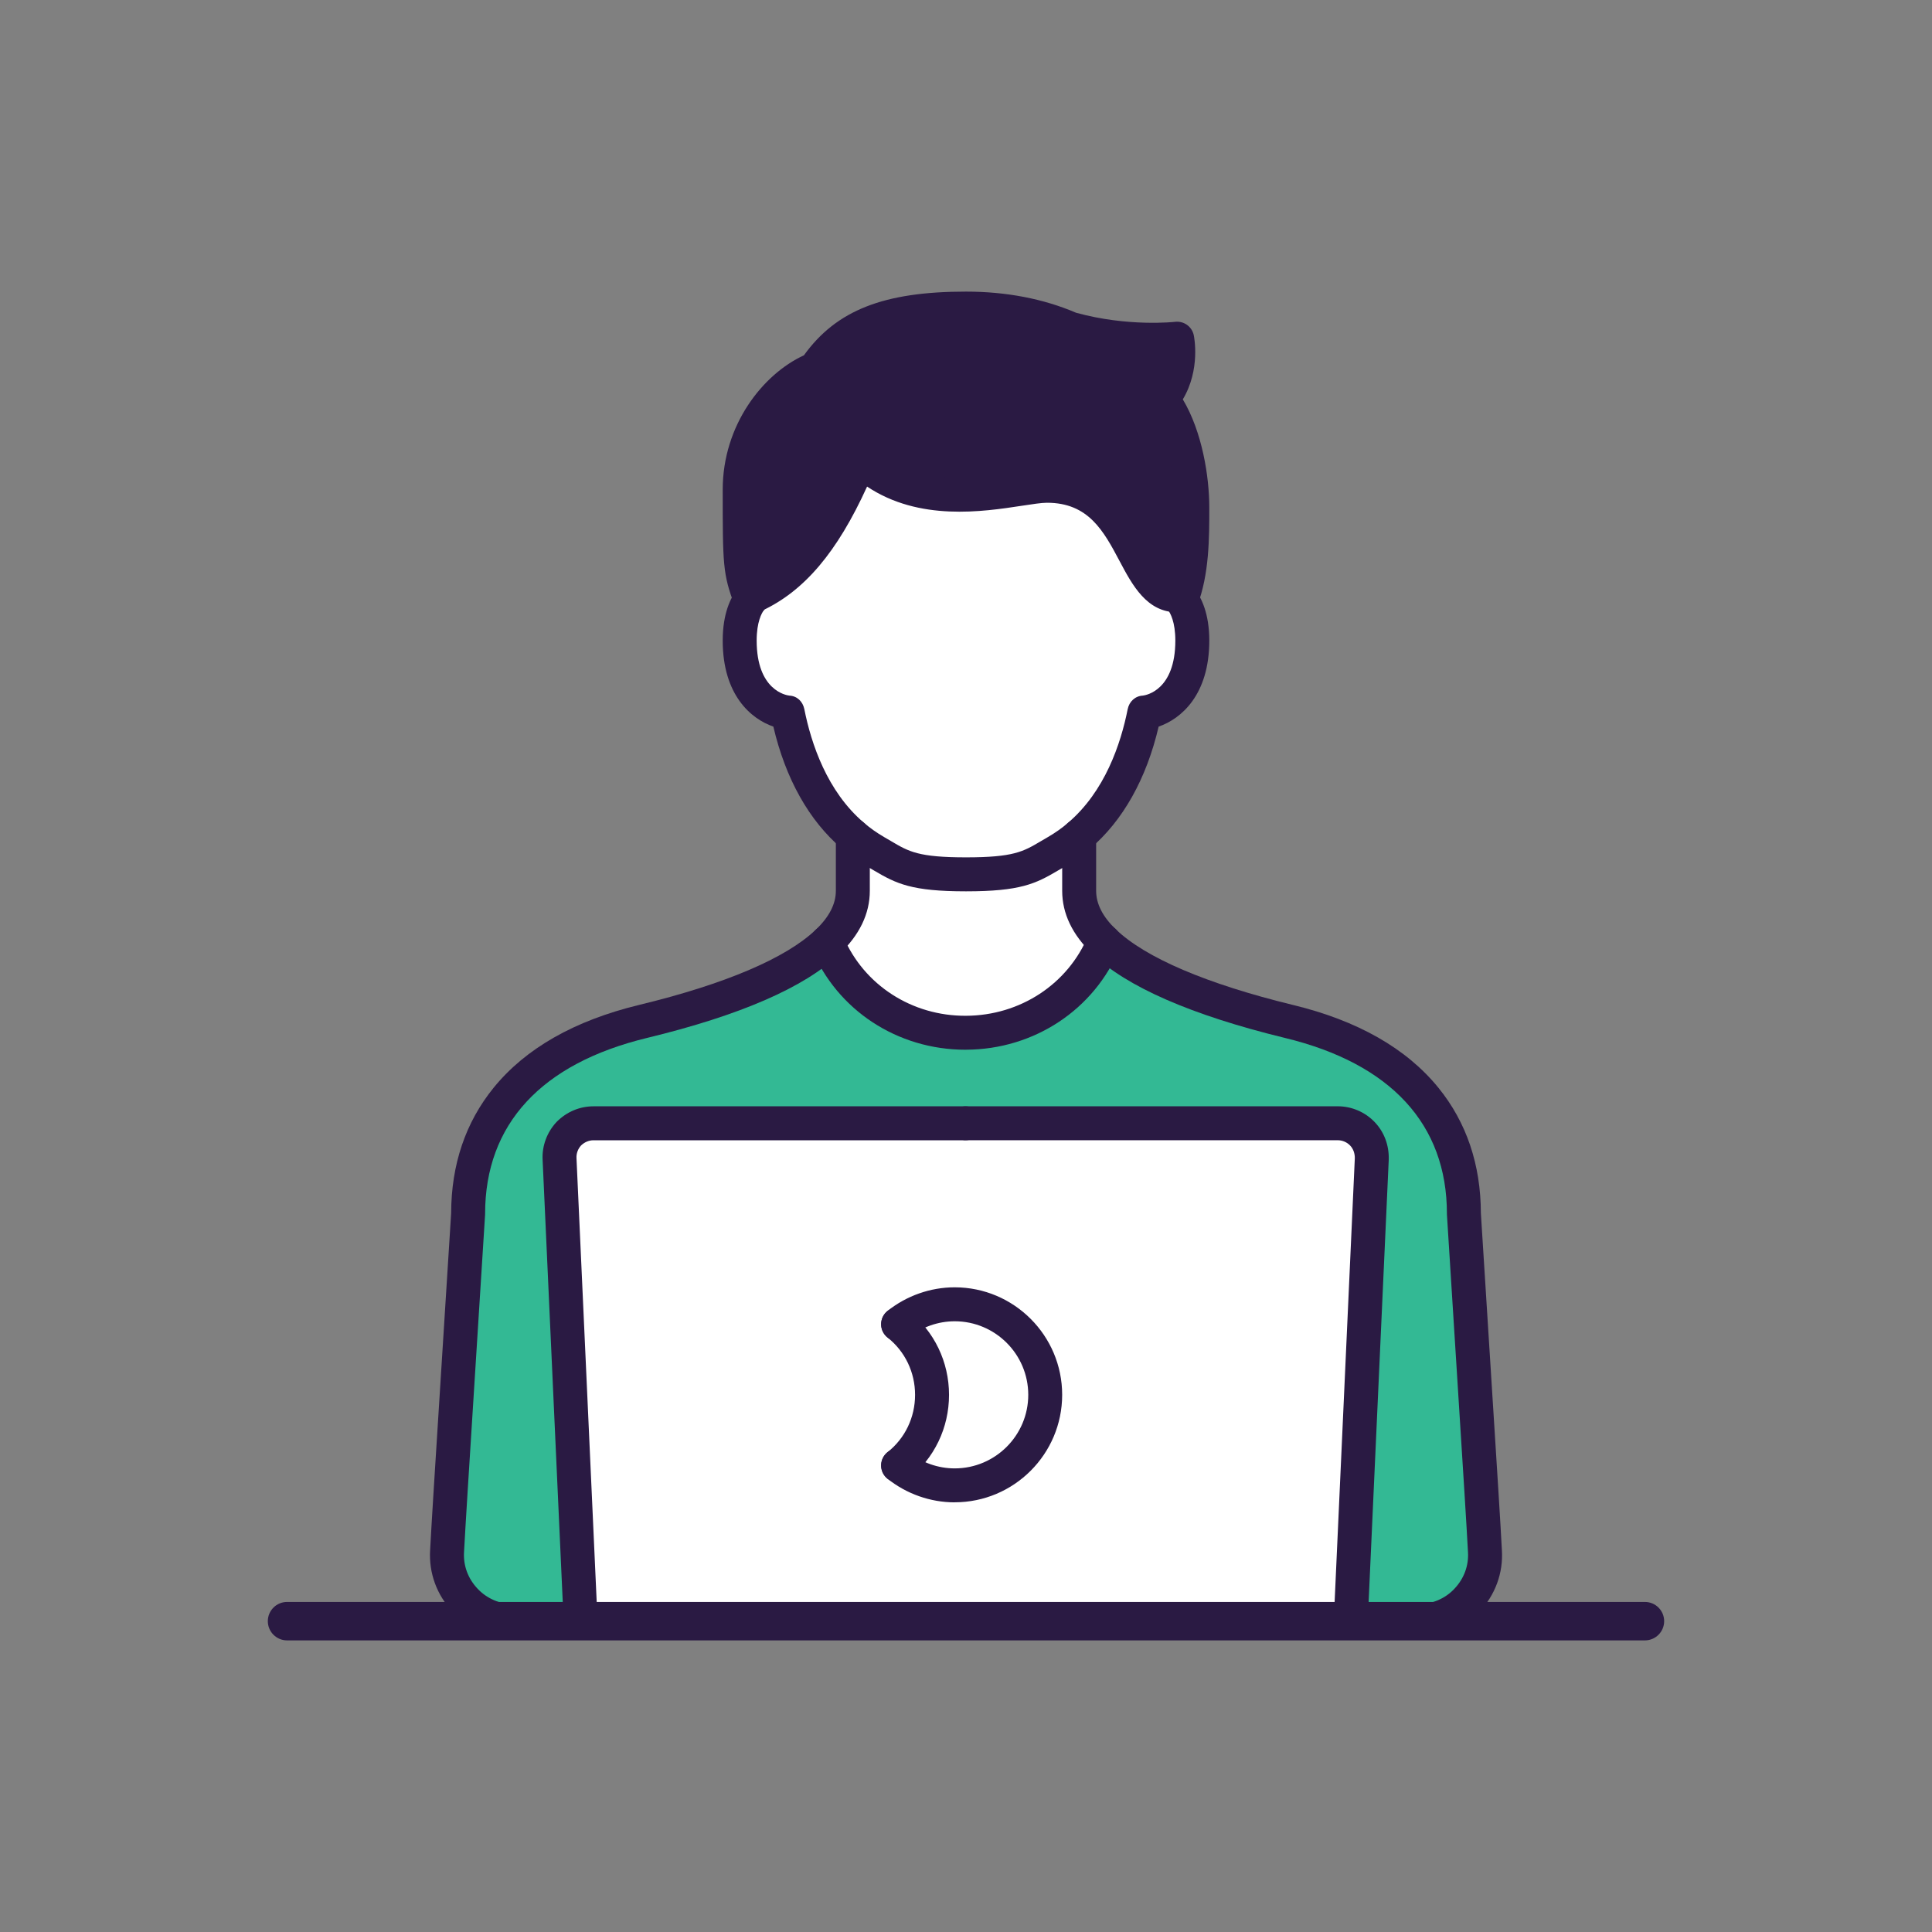
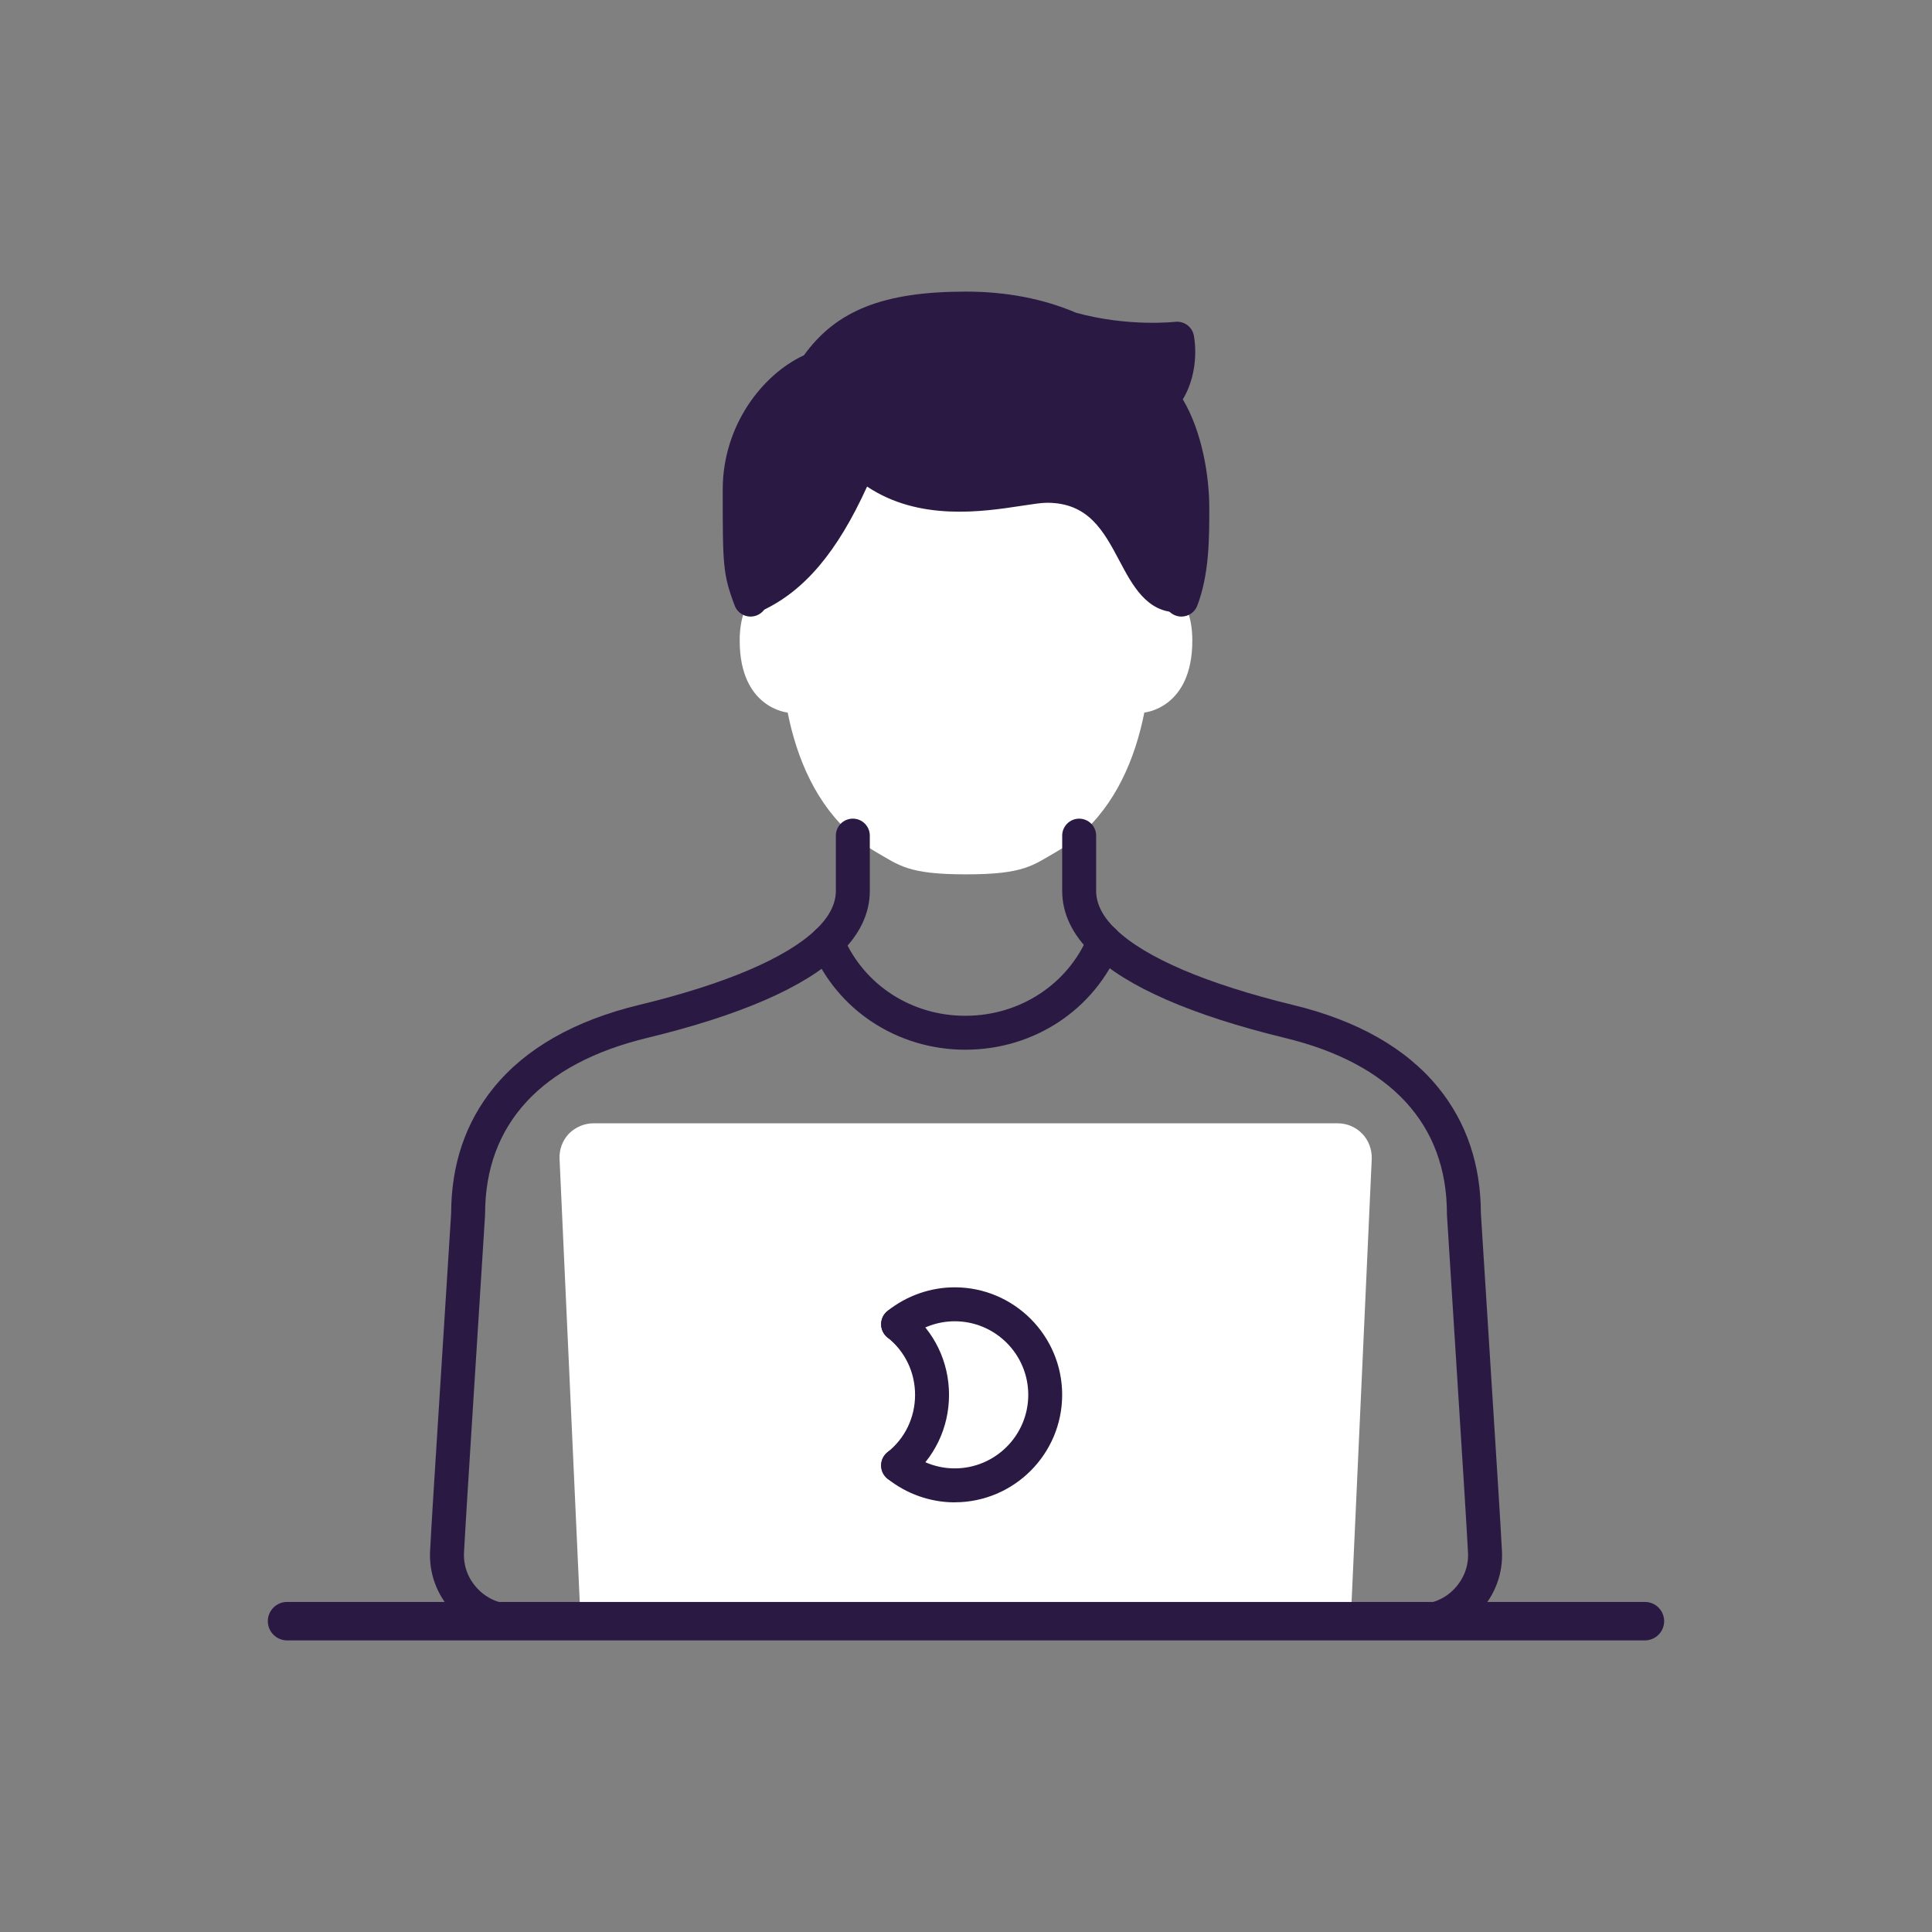
<svg xmlns="http://www.w3.org/2000/svg" id="a" viewBox="0 0 800 800">
  <rect x="0" y="0" width="800" height="800" fill="#808080" stroke="none" />
  <path d="m531.19,671.29H240.42l-8.72-191.44c-.19-3.84,1.22-7.6,3.84-10.4,2.72-2.72,6.37-4.31,10.21-4.31h308.2c3.84,0,7.5,1.59,10.12,4.31,2.72,2.81,4.03,6.56,3.94,10.4l-8.71,191.44h-28.11Zm-98.39-93.71c0-20.71-16.77-37.48-37.48-37.48-8.8,0-16.97,3.09-23.43,8.25,8.62,6.84,14.06,17.43,14.06,29.24s-5.44,22.4-14.06,29.24c6.46,5.15,14.62,8.25,23.43,8.25,20.71,0,37.48-16.77,37.48-37.48Z" style="fill:#fff; stroke-width:0px;" />
-   <path d="m446.85,346.02v22.87c0,7.87,3.94,14.9,10.3,20.99-9.55,23.24-31.96,37.67-57.16,37.76-25.2.09-47.79-14.24-57.44-37.48,6.56-6.19,10.59-13.31,10.59-21.27v-22.87c2.91,2.53,6,4.69,9.37,6.65,9.84,5.62,13.31,9.37,37.48,9.37s27.65-3.75,37.48-9.37c3.37-1.97,6.46-4.12,9.37-6.65Z" style="fill:#fff; stroke-width:0px;" />
  <path d="m489.21,248.28c1.78,2.34,4.5,7.5,4.5,16.97,0,28.11-19.87,29.8-19.87,29.8-3.83,19.31-12,38.23-26.99,50.98-2.91,2.53-6,4.69-9.37,6.65-9.84,5.62-13.31,9.37-37.48,9.37s-27.65-3.75-37.48-9.37c-3.37-1.97-6.46-4.12-9.37-6.65-14.99-12.75-23.15-31.67-26.99-50.98,0,0-19.87-1.68-19.87-29.8,0-9.46,2.72-14.62,4.5-16.97,1.02-1.3,1.78-1.78,1.78-1.78,17.72-8.25,31.21-26.04,43.67-56.23,25.68,24.27,64.1,10.87,77.31,10.87,37.11,0,34.12,45.35,53.88,45.35,0,0,.75.48,1.78,1.78Z" style="fill:#fff; stroke-width:0px;" />
  <path d="m395.31,540.09c20.71,0,37.48,16.77,37.48,37.48s-16.77,37.48-37.48,37.48c-8.8,0-16.97-3.09-23.43-8.25,8.62-6.84,14.06-17.43,14.06-29.24s-5.44-22.4-14.06-29.24c6.46-5.15,14.62-8.25,23.43-8.25Z" style="fill:#fff; stroke-width:0px;" />
-   <path d="m399.73,465.13h-153.97c-3.84,0-7.49,1.59-10.21,4.31-2.63,2.81-4.04,6.56-3.84,10.4l8.72,191.44h-27.84c-7.6,0-14.81-3.09-19.96-8.62-5.24-5.53-7.97-12.84-7.49-20.43.93-17.53,3.28-53.13,8.71-139.63,0-34.21,18.56-66.62,72.44-79.65,23.23-5.62,58.75-16.12,76.28-32.8,9.65,23.24,32.24,37.57,57.44,37.48,25.2-.09,47.6-14.52,57.16-37.76,17.43,16.77,53.13,27.36,76.56,33.07,53.88,13.03,72.44,45.44,72.44,79.65,5.44,86.5,7.78,122.1,8.71,139.63.48,7.59-2.25,14.9-7.49,20.43-5.15,5.53-12.36,8.62-19.96,8.62h-28.11l8.71-191.44c.09-3.84-1.22-7.6-3.94-10.4-2.62-2.72-6.28-4.31-10.12-4.31h-154.23Z" style="fill:#33b994; stroke-width:0px;" />
  <path d="m356.24,190.28c-12.46,30.18-25.95,47.98-43.67,56.23,0,0-.75.48-1.78,1.78-4.5-11.9-4.5-15.08-4.5-45.54,0-24.55,15.65-43.76,31.21-49.95,9.84-14.52,24.64-25.02,62.5-25.02,15.37,0,30.27,2.72,43.39,8.44h.1c23.23,6.46,43.94,4.03,43.94,4.03,0,0,3,14.15-6.19,25.02,8.62,11.34,12.46,30.64,12.46,44.89,0,12.09,0,26.24-4.5,38.13-1.02-1.3-1.78-1.78-1.78-1.78-19.77,0-16.77-45.35-53.88-45.35-13.21,0-51.63,13.4-77.31-10.87Z" style="fill:#2a1a43; stroke-width:0px;" />
-   <path d="m400,369.08c-22.44,0-28.8-3.12-38.11-8.63-.9-.53-1.85-1.09-2.86-1.67-3.99-2.33-7.4-4.76-10.5-7.46-13.51-11.49-23.26-28.88-28.3-50.45-9.21-3.17-20.97-13.03-20.97-35.63,0-11.1,3.23-17.67,5.94-21.23.02-.03.05-.06.07-.09,1.54-1.95,2.87-2.94,3.53-3.36l7.53,11.87s.16-.07.41-.29c0,0-.15.13-.39.44-.94,1.26-3.03,4.92-3.03,12.66,0,20.59,12.16,22.64,13.55,22.8,3.22.16,5.56,2.47,6.19,5.62,2.84,14.29,9.42,34.04,24.65,47,2.49,2.17,5.21,4.09,8.36,5.94,1.02.58,2.02,1.17,2.99,1.74,7.26,4.3,11.27,6.67,30.95,6.67s23.69-2.37,30.95-6.67c.96-.57,1.97-1.16,3.04-1.78,3.1-1.81,5.81-3.73,8.24-5.85,15.29-13.01,21.87-32.76,24.71-47.05.63-3.16,3.08-5.47,6.3-5.63,1.27-.15,13.43-2.21,13.43-22.79,0-7.74-2.09-11.4-3.03-12.66-.24-.3-.39-.43-.39-.44.25.22.41.29.41.29l7.53-11.87c.66.42,1.99,1.41,3.53,3.36.02.03.05.06.07.09,2.71,3.56,5.94,10.13,5.94,21.23,0,22.6-11.75,32.45-20.97,35.63-5.04,21.57-14.79,38.97-28.36,50.51-3.04,2.65-6.45,5.07-10.38,7.37-1.07.61-2.01,1.17-2.92,1.7-9.31,5.51-15.67,8.63-38.11,8.63Z" style="fill:#2a1a43; stroke-width:0px;" />
  <path d="m312.57,253.53c-2.65,0-5.19-1.5-6.38-4.06-1.64-3.52-.11-7.7,3.41-9.34,15.79-7.35,28.17-23.55,40.14-52.54.88-2.14,2.76-3.71,5.02-4.19,2.26-.48,4.62.18,6.3,1.76,17.77,16.79,43.21,12.91,60.05,10.34,5.09-.78,9.11-1.39,12.43-1.39,25.68,0,35.4,18.31,42.5,31.68,4.5,8.48,7.46,13.68,11.38,13.68s7.03,3.15,7.03,7.03-3.15,7.03-7.03,7.03c-12.56,0-18.53-11.23-23.79-21.14-6.61-12.45-12.86-24.21-30.09-24.21-2.26,0-5.99.57-10.31,1.23-16.37,2.5-42.57,6.49-64.19-7.93-12.41,27.25-26.03,43.26-43.51,51.4-.96.45-1.97.66-2.96.66Z" style="fill:#2a1a43; stroke-width:0px;" />
  <path d="m587.42,678.31c-3.88,0-7.03-3.15-7.03-7.03s3.15-7.03,7.03-7.03c5.63,0,11.04-2.33,14.82-6.38,3.99-4.21,5.97-9.59,5.62-15.19-.63-11.76-1.92-32.19-4.27-69.27-1.18-18.67-2.64-41.73-4.44-70.36,0-.15-.01-.29-.01-.44,0-37.03-23.19-62.21-67.07-72.82-38.72-9.44-65.55-21.16-79.78-34.84-8.26-7.91-12.46-16.68-12.46-26.06v-22.87c0-3.88,3.15-7.03,7.03-7.03s7.03,3.15,7.03,7.03v22.87c0,5.4,2.74,10.75,8.14,15.92,12.25,11.78,37.62,22.61,73.36,31.32,26.73,6.46,47,18,60.22,34.28,11.63,14.32,17.54,31.8,17.59,51.97,1.79,28.53,3.25,51.52,4.43,70.14,2.43,38.33,3.65,57.58,4.27,69.34.6,9.48-2.75,18.61-9.41,25.64-6.39,6.85-15.54,10.81-25.06,10.81Zm25.77-175.7h.01-.01Z" style="fill:#2a1a43; stroke-width:0px;" />
  <path d="m212.58,678.31c-9.52,0-18.67-3.96-25.1-10.86-6.62-6.98-9.97-16.11-9.37-25.66.62-11.7,1.84-30.94,4.27-69.27,1.18-18.62,2.64-41.61,4.43-70.14.04-20.17,5.96-37.65,17.59-51.97,13.22-16.28,33.49-27.82,60.23-34.29,35.47-8.58,60.74-19.32,73.08-31.06,5.58-5.27,8.4-10.7,8.4-16.18v-22.87c0-3.88,3.15-7.03,7.03-7.03s7.03,3.15,7.03,7.03v22.87c0,9.5-4.3,18.38-12.79,26.38-14.3,13.61-41.04,25.23-79.44,34.52-43.87,10.61-67.07,35.79-67.07,72.82,0,.15,0,.29-.01.44-1.8,28.63-3.26,51.69-4.44,70.36-2.35,37.08-3.64,57.51-4.27,69.2-.36,5.67,1.63,11.05,5.58,15.22,3.82,4.1,9.23,6.43,14.86,6.43,3.88,0,7.03,3.15,7.03,7.03s-3.15,7.03-7.03,7.03Z" style="fill:#2a1a43; stroke-width:0px;" />
  <path d="m489.2,255.31c-.83,0-1.67-.15-2.49-.46-3.63-1.37-5.46-5.43-4.09-9.06,4.05-10.69,4.05-23.95,4.05-35.65,0-12.58-3.45-30.67-11.03-40.63-1.99-2.62-1.9-6.27.23-8.79,3.56-4.21,4.68-9.22,4.93-13.04-8.41.22-23-.25-38.82-4.59-.49-.1-.97-.24-1.41-.44-11.78-5.14-25.81-7.85-40.58-7.85-34.71,0-47.77,8.77-56.68,21.93-.79,1.17-1.91,2.07-3.22,2.59-13.31,5.29-26.77,21.9-26.77,43.42,0,29.91,0,32.35,4.05,43.05,1.37,3.63-.46,7.69-4.09,9.06-3.63,1.37-7.69-.45-9.06-4.09-4.96-13.1-4.96-17.08-4.96-48.02,0-26.72,16.59-47.78,33.62-55.61,13.49-18.71,33.14-26.38,67.12-26.38,16.66,0,31.98,2.94,45.55,8.74,21.58,5.96,40.87,3.79,41.06,3.77,3.61-.42,6.94,1.97,7.7,5.52.14.64,2.88,14.19-4.53,26.59,8.03,13.43,10.96,31.99,10.96,44.78s0,27.52-4.96,40.62c-1.06,2.81-3.74,4.54-6.57,4.54Z" style="fill:#2a1a43; stroke-width:0px;" />
  <path d="m399.76,434.67c-28.15,0-53.13-16.39-63.69-41.82-.35-.85-.54-1.77-.54-2.7,0-3.88,3.15-7.07,7.03-7.07,3.16,0,5.84,2.06,6.72,4.92,8.53,19.91,28.35,32.74,50.7,32.61,22.4-.08,42.24-13.1,50.6-33.19,1-2.68,3.57-4.62,6.59-4.62,3.88,0,7.03,3.1,7.03,6.98,0,.92-.18,1.93-.53,2.77-10.48,25.48-35.45,42.01-63.63,42.11-.09,0-.18,0-.26,0Z" style="fill:#2a1a43; stroke-width:0px;" />
-   <path d="m559.31,678.31c-.11,0-.22,0-.32,0-3.88-.18-6.88-3.46-6.7-7.34l8.71-191.36c.03-2.07-.66-3.94-1.96-5.29-1.33-1.38-3.18-2.17-5.07-2.17h-153.96c-3.88,0-7.03-3.15-7.03-7.03s3.15-7.03,7.03-7.03h153.96c5.69,0,11.23,2.36,15.18,6.46,3.94,4.07,6.04,9.56,5.9,15.45,0,.05,0,.1,0,.15l-8.71,191.44c-.17,3.77-3.28,6.71-7.02,6.71Zm8.71-198.47h.01-.01Z" style="fill:#2a1a43; stroke-width:0px;" />
-   <path d="m240.42,678.31c-3.73,0-6.84-2.94-7.02-6.71l-8.72-191.44c-.28-5.66,1.81-11.33,5.73-15.52.05-.06.11-.11.16-.17,4.11-4.11,9.5-6.37,15.18-6.37h153.97c3.88,0,7.03,3.15,7.03,7.03s-3.15,7.03-7.03,7.03h-153.97c-1.89,0-3.72.77-5.16,2.17-1.29,1.42-1.97,3.3-1.88,5.17l8.72,191.48c.18,3.88-2.82,7.16-6.7,7.34-.11,0-.22,0-.33,0Z" style="fill:#2a1a43; stroke-width:0px;" />
  <path d="m395.31,622.09c-10.03,0-19.9-3.47-27.81-9.78-3.03-2.42-3.53-6.84-1.11-9.88,2.42-3.04,6.84-3.53,9.88-1.11,5.43,4.33,12.19,6.71,19.05,6.71,16.79,0,30.46-13.66,30.46-30.46s-13.66-30.46-30.46-30.46c-6.85,0-13.62,2.38-19.05,6.71-3.04,2.42-7.46,1.92-9.88-1.11-2.42-3.03-1.92-7.46,1.11-9.88,7.91-6.31,17.78-9.78,27.81-9.78,24.54,0,44.51,19.97,44.51,44.51s-19.97,44.51-44.51,44.51Z" style="fill:#2a1a43; stroke-width:0px;" />
  <path d="m371.89,613.84c-2.07,0-4.12-.91-5.51-2.66-2.41-3.04-1.9-7.46,1.14-9.87,7.24-5.74,11.39-14.39,11.39-23.73s-4.15-17.99-11.39-23.73c-3.04-2.41-3.55-6.83-1.14-9.87,2.41-3.04,6.83-3.55,9.87-1.14,10.62,8.42,16.72,21.09,16.72,34.74s-6.09,26.32-16.72,34.74c-1.29,1.02-2.83,1.52-4.36,1.52Z" style="fill:#2a1a43; stroke-width:0px;" />
  <path d="m681.13,679.25H118.87c-4.4,0-7.97-3.57-7.97-7.96s3.57-7.96,7.97-7.96h562.25c4.4,0,7.97,3.57,7.97,7.96s-3.57,7.96-7.97,7.96Z" style="fill:#2a1a43; stroke-width:0px;" />
</svg>